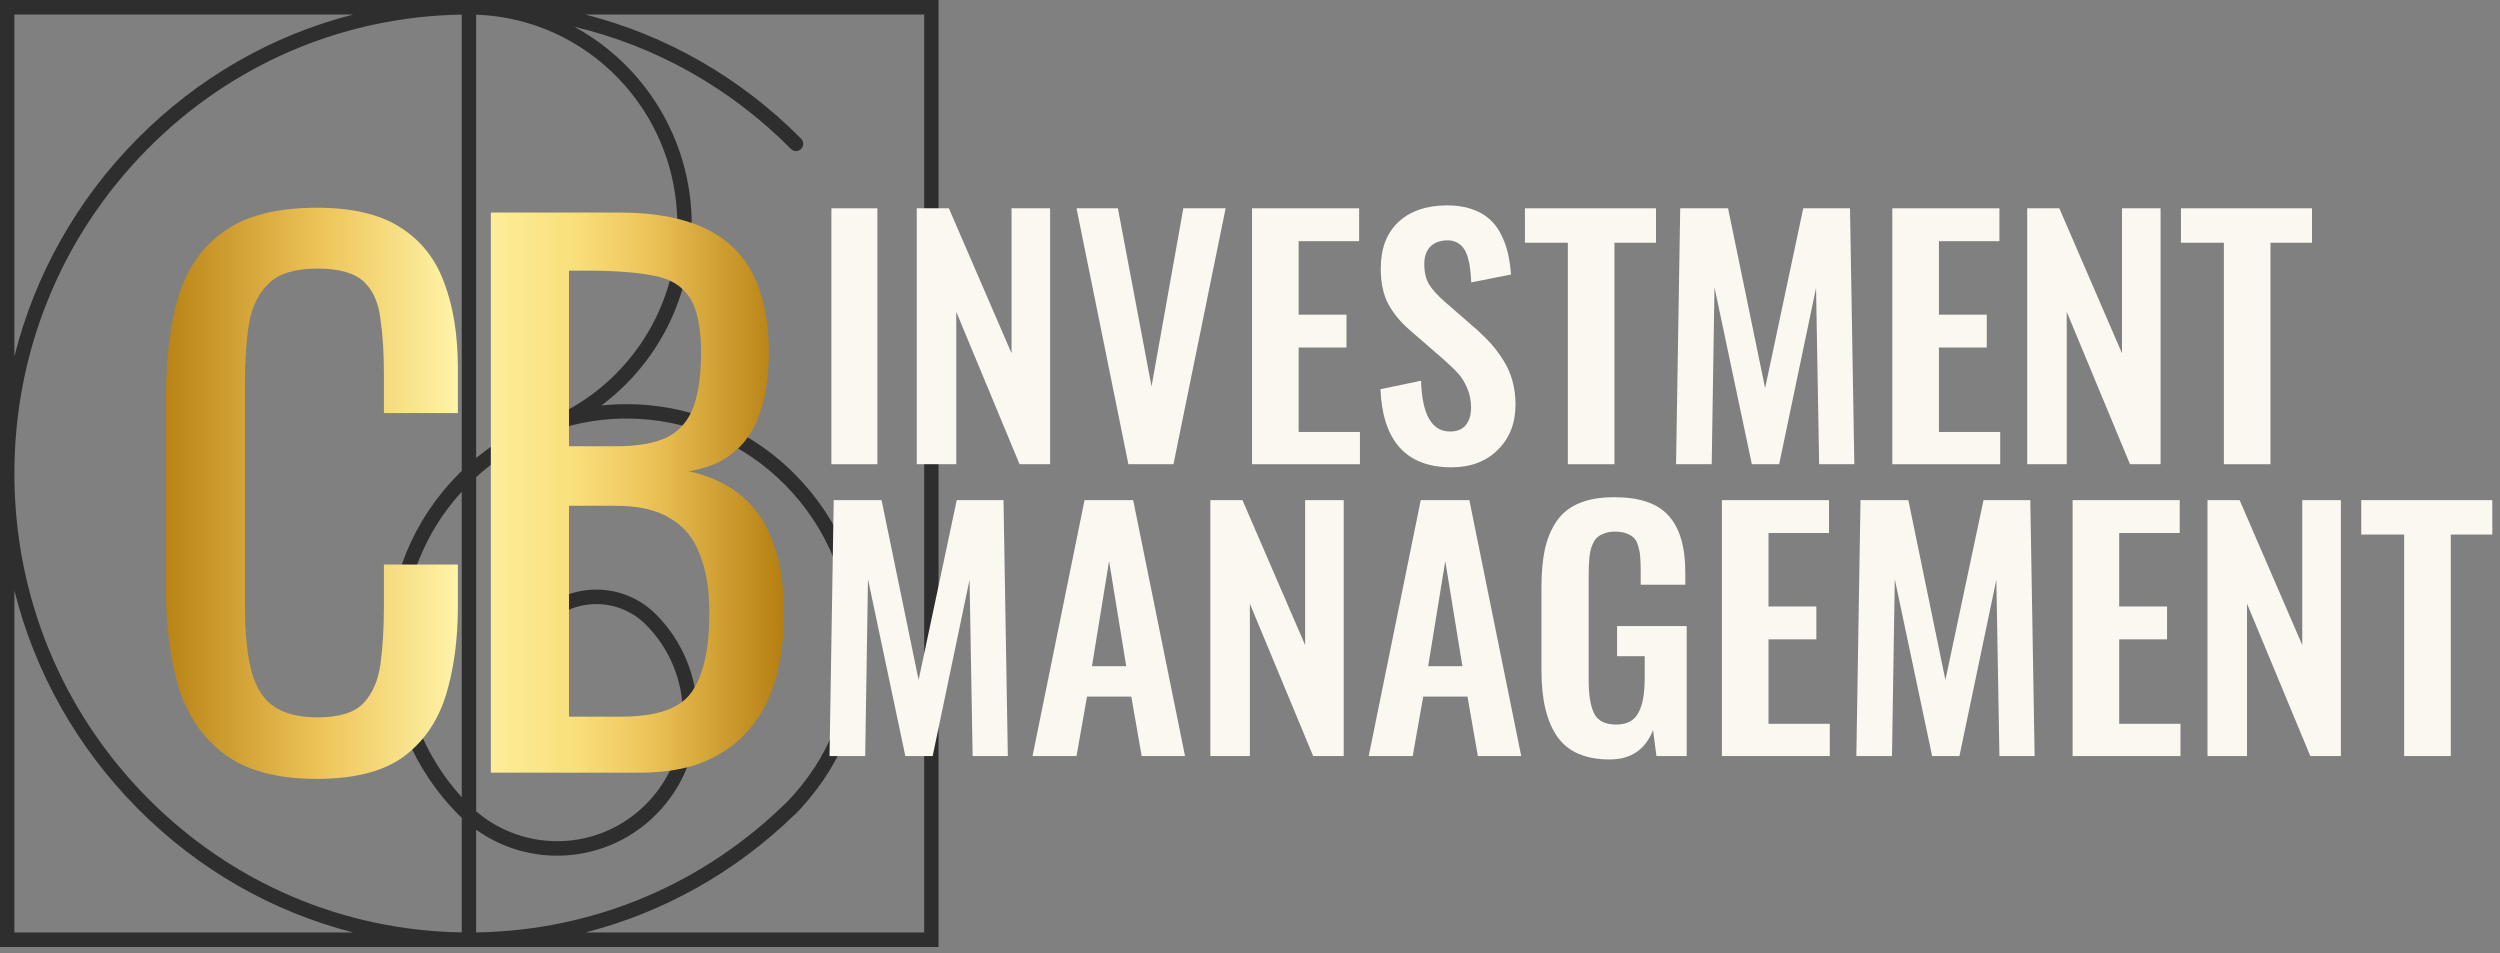
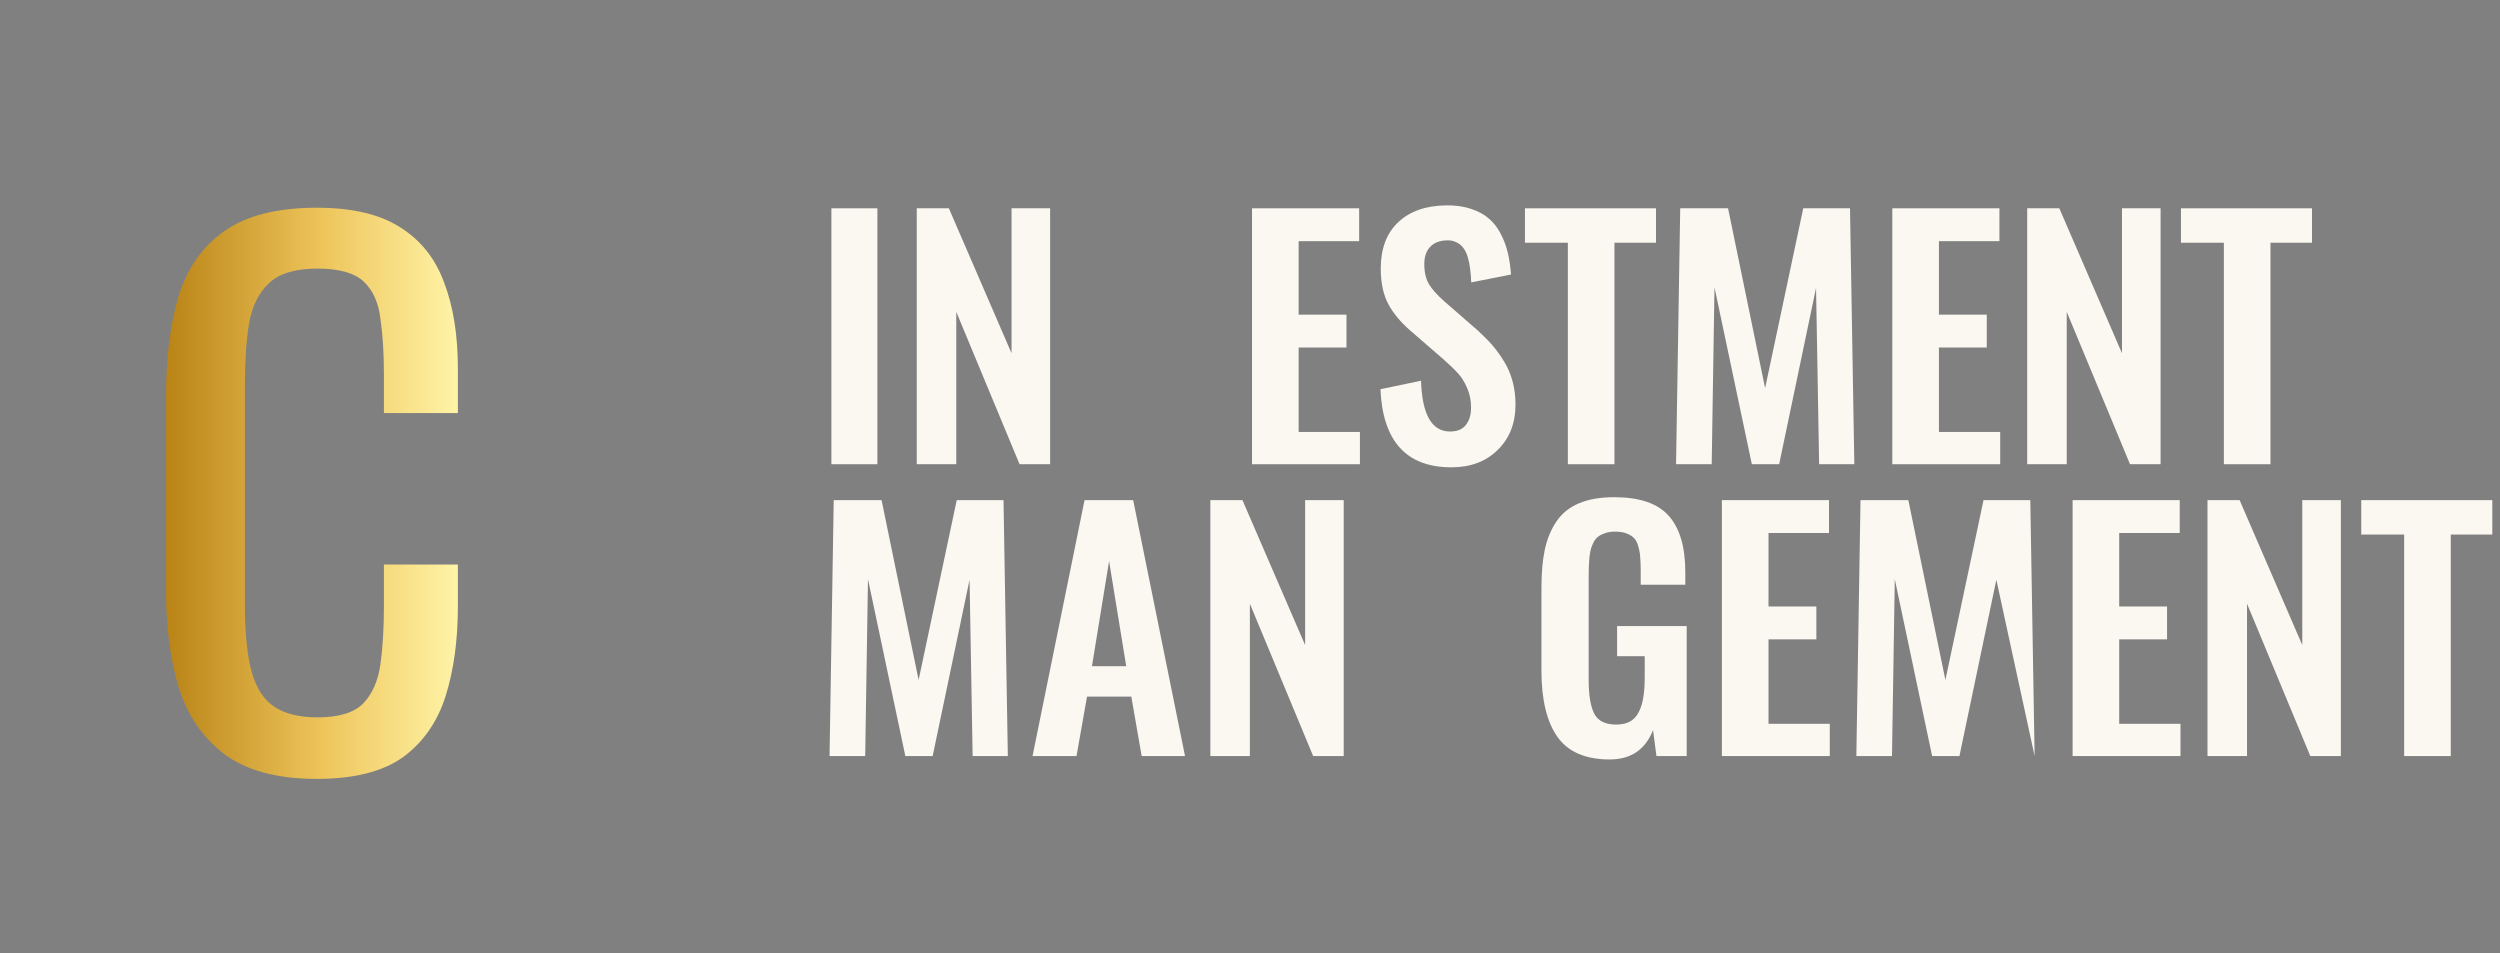
<svg xmlns="http://www.w3.org/2000/svg" width="257" height="98" viewBox="0 0 257 98" fill="none">
  <rect x="0" y="0" width="257" height="98" fill="#808080" stroke="none" />
-   <path d="M96.481 0H0V97.351H48.218C48.218 97.351 48.233 97.351 48.24 97.351C48.248 97.351 48.255 97.351 48.262 97.351H96.481V0ZM80.992 82.349C72.364 90.897 61.029 95.671 48.948 95.85V85.29C51.432 87.071 54.354 87.967 57.278 87.965C60.964 87.965 64.651 86.549 67.457 83.718C70.176 80.975 71.673 77.327 71.673 73.448C71.673 69.569 70.176 65.921 67.457 63.178C64.065 59.755 58.548 59.755 55.157 63.178C51.765 66.6 51.765 72.167 55.157 75.589C55.301 75.734 55.489 75.807 55.68 75.807C55.87 75.807 56.059 75.734 56.203 75.589C56.491 75.298 56.491 74.826 56.203 74.533C53.388 71.693 53.388 67.072 56.203 64.231C59.018 61.391 63.598 61.391 66.413 64.231C68.852 66.693 70.196 69.966 70.196 73.448C70.196 76.93 68.852 80.203 66.413 82.665C61.635 87.486 54.018 87.73 48.95 83.405V49.056C51.61 46.615 54.744 44.865 58.134 43.901C58.177 43.894 58.219 43.881 58.262 43.864C60.241 43.312 62.307 43.028 64.418 43.028C70.564 43.028 76.343 45.444 80.691 49.83C85.036 54.215 87.429 60.046 87.429 66.247C87.429 72.448 85.147 78.004 80.994 82.351L80.992 82.349ZM41.405 66.245C41.405 60.373 43.553 54.834 47.469 50.541V81.952C43.553 77.657 41.405 72.118 41.405 66.247V66.245ZM47.1 48.773C42.474 53.441 39.927 59.645 39.927 66.245C39.927 72.846 42.474 79.052 47.1 83.718C47.22 83.839 47.346 83.957 47.469 84.073V95.85C35.267 95.652 23.824 90.768 15.174 82.04C6.341 73.127 1.479 61.279 1.479 48.676C1.479 36.072 6.343 24.224 15.174 15.311C23.824 6.583 35.267 1.699 47.469 1.501V48.407C47.346 48.526 47.222 48.648 47.1 48.771V48.773ZM48.948 47.085V1.507C60.419 1.902 69.629 11.438 69.629 23.105C69.629 27.215 68.481 31.214 66.309 34.668C64.198 38.025 61.219 40.729 57.692 42.489C54.567 43.385 51.584 44.916 48.948 47.085ZM36.315 1.492C27.992 3.618 20.359 7.971 14.13 14.256C7.9 20.543 3.586 28.245 1.479 36.643V1.492H36.315ZM1.479 60.708C3.586 69.106 7.9 76.808 14.13 83.095C20.359 89.38 27.992 93.733 36.315 95.859H1.479V60.708ZM95.002 95.859H60.167C68.176 93.813 75.545 89.703 81.641 83.795C81.672 83.77 81.705 83.748 81.733 83.718C81.835 83.616 81.936 83.509 82.036 83.405C82.141 83.3 82.247 83.2 82.35 83.095C82.393 83.052 82.428 83.004 82.459 82.952C86.624 78.383 88.906 72.491 88.906 66.245C88.906 59.645 86.359 53.439 81.733 48.773C76.299 43.289 68.926 40.928 61.821 41.686C64.086 39.994 66.034 37.892 67.558 35.468C69.882 31.775 71.109 27.499 71.109 23.105C71.109 14.316 66.22 6.658 59.042 2.753C67.405 4.739 75.081 9.028 81.308 15.311C81.596 15.602 82.064 15.602 82.354 15.311C82.642 15.02 82.642 14.549 82.354 14.256C76.125 7.971 68.492 3.618 60.169 1.492H95.006V95.859H95.002Z" fill="#2E2E2E" />
  <path d="M85.468 47.723V21.413H90.196V47.723H85.468Z" fill="#FBF7F1" />
  <path d="M94.243 47.723V21.413H97.543L103.986 36.313V21.413H107.953V47.723H104.811L98.305 32.061V47.723H94.243Z" fill="#FBF7F1" />
-   <path d="M115.998 47.723L110.666 21.413H114.919L118.378 39.725L121.647 21.413H125.995L120.631 47.723H115.998Z" fill="#FBF7F1" />
  <path d="M128.708 47.723V21.413H139.721V24.793H133.5V32.346H138.419V35.726H133.5V44.406H139.8V47.723H128.708Z" fill="#FBF7F1" />
  <path d="M149.21 48.04C144.576 48.04 142.143 45.364 141.91 40.011L146.084 39.138C146.189 42.618 147.184 44.359 149.067 44.359C149.797 44.359 150.336 44.136 150.685 43.692C151.045 43.248 151.225 42.65 151.225 41.899C151.225 41.169 151.093 40.503 150.828 39.9C150.564 39.286 150.257 38.789 149.908 38.408C149.559 38.017 149.062 37.535 148.416 36.964L144.957 33.965C143.941 33.077 143.185 32.156 142.688 31.204C142.191 30.241 141.942 29.041 141.942 27.602C141.942 25.56 142.54 23.974 143.735 22.842C144.941 21.71 146.591 21.133 148.686 21.112C149.649 21.101 150.5 21.223 151.241 21.477C151.981 21.72 152.59 22.053 153.066 22.477C153.552 22.889 153.954 23.407 154.272 24.032C154.6 24.656 154.843 25.306 155.002 25.983C155.16 26.65 155.271 27.396 155.335 28.221L151.241 29.03C151.22 28.501 151.183 28.041 151.13 27.65C151.087 27.258 151.008 26.861 150.892 26.459C150.775 26.058 150.622 25.735 150.432 25.491C150.252 25.238 150.003 25.037 149.686 24.889C149.379 24.741 149.019 24.682 148.607 24.714C147.898 24.756 147.353 24.994 146.972 25.428C146.602 25.851 146.417 26.422 146.417 27.142C146.417 27.988 146.581 28.686 146.909 29.236C147.247 29.776 147.771 30.358 148.48 30.982L151.907 33.965C152.478 34.483 152.976 34.986 153.399 35.472C153.822 35.959 154.224 36.514 154.605 37.139C154.996 37.763 155.292 38.45 155.493 39.202C155.694 39.953 155.795 40.746 155.795 41.582C155.795 43.496 155.187 45.051 153.97 46.247C152.764 47.442 151.177 48.04 149.21 48.04Z" fill="#FBF7F1" />
  <path d="M161.174 47.723V24.952H156.763V21.413H170.235V24.952H165.966V47.723H161.174Z" fill="#FBF7F1" />
  <path d="M172.298 47.723L172.726 21.413H177.645L181.454 39.9L185.373 21.413H190.181L190.625 47.723H187.007L186.69 29.601L182.898 47.723H180.089L176.249 29.538L175.963 47.723H172.298Z" fill="#FBF7F1" />
  <path d="M194.529 47.723V21.413H205.541V24.793H199.321V32.346H204.24V35.726H199.321V44.406H205.621V47.723H194.529Z" fill="#FBF7F1" />
  <path d="M208.397 47.723V21.413H211.698L218.14 36.313V21.413H222.107V47.723H218.966L212.46 32.061V47.723H208.397Z" fill="#FBF7F1" />
  <path d="M228.613 47.723V24.952H224.202V21.413H237.674V24.952H233.406V47.723H228.613Z" fill="#FBF7F1" />
  <path d="M85.277 77.723L85.706 51.413H90.625L94.433 69.9L98.353 51.413H103.161L103.605 77.723H99.987L99.67 59.601L95.877 77.723H93.069L89.228 59.538L88.943 77.723H85.277Z" fill="#FBF7F1" />
  <path d="M112.253 68.487H115.776L114.014 57.681L112.253 68.487ZM106.144 77.723L111.491 51.413H116.49L121.821 77.723H117.363L116.299 71.614H111.745L110.666 77.723H106.144Z" fill="#FBF7F1" />
  <path d="M124.424 77.723V51.413H127.724L134.167 66.314V51.413H138.134V77.723H134.992L128.486 62.061V77.723H124.424Z" fill="#FBF7F1" />
-   <path d="M146.814 68.487H150.336L148.575 57.681L146.814 68.487ZM140.704 77.723L146.052 51.413H151.05L156.382 77.723H151.923L150.86 71.614H146.306L145.227 77.723H140.704Z" fill="#FBF7F1" />
  <path d="M165.474 78.072C162.988 78.072 161.195 77.294 160.095 75.739C159.006 74.184 158.461 71.92 158.461 68.948V60.379C158.461 58.866 158.577 57.565 158.81 56.475C159.053 55.375 159.455 54.413 160.016 53.587C160.576 52.762 161.349 52.143 162.333 51.731C163.316 51.318 164.522 51.112 165.95 51.112C168.553 51.112 170.42 51.752 171.552 53.032C172.684 54.301 173.25 56.232 173.25 58.824V60.109H168.664V58.745C168.664 58.163 168.648 57.687 168.616 57.316C168.595 56.946 168.532 56.576 168.426 56.206C168.331 55.825 168.188 55.534 167.997 55.333C167.807 55.132 167.548 54.968 167.22 54.841C166.892 54.714 166.49 54.651 166.014 54.651C165.654 54.651 165.332 54.698 165.046 54.793C164.771 54.878 164.538 54.989 164.348 55.127C164.157 55.254 163.993 55.439 163.856 55.682C163.729 55.925 163.628 56.163 163.554 56.396C163.491 56.618 163.438 56.909 163.396 57.269C163.364 57.628 163.343 57.946 163.332 58.221C163.322 58.496 163.316 58.85 163.316 59.284V69.9C163.316 71.487 163.512 72.65 163.903 73.391C164.295 74.121 165.041 74.486 166.141 74.486C166.712 74.486 167.188 74.38 167.569 74.168C167.96 73.946 168.262 73.618 168.473 73.184C168.696 72.74 168.849 72.238 168.934 71.677C169.029 71.106 169.076 70.418 169.076 69.614V67.456H166.236V64.362H173.393V77.723H170.282L169.933 75.057C169.14 77.067 167.654 78.072 165.474 78.072Z" fill="#FBF7F1" />
  <path d="M177.01 77.723V51.413H188.023V54.793H181.803V62.346H186.722V65.726H181.803V74.406H188.102V77.723H177.01Z" fill="#FBF7F1" />
-   <path d="M190.832 77.723L191.26 51.413H196.179L199.987 69.9L203.907 51.413H208.715L209.159 77.723H205.541L205.224 59.601L201.431 77.723H198.623L194.783 59.538L194.497 77.723H190.832Z" fill="#FBF7F1" />
+   <path d="M190.832 77.723L191.26 51.413H196.179L199.987 69.9L203.907 51.413H208.715L209.159 77.723L205.224 59.601L201.431 77.723H198.623L194.783 59.538L194.497 77.723H190.832Z" fill="#FBF7F1" />
  <path d="M213.063 77.723V51.413H224.075V54.793H217.855V62.346H222.774V65.726H217.855V74.406H224.154V77.723H213.063Z" fill="#FBF7F1" />
  <path d="M226.931 77.723V51.413H230.232L236.674 66.314V51.413H240.641V77.723H237.499L230.994 62.061V77.723H226.931Z" fill="#FBF7F1" />
  <path d="M247.147 77.723V54.952H242.736V51.413H256.208V54.952H251.939V77.723H247.147Z" fill="#FBF7F1" />
  <path d="M32.57 80.07C28.494 80.07 25.319 79.217 23.044 77.511C20.817 75.805 19.253 73.507 18.353 70.616C17.5 67.725 17.073 64.502 17.073 60.948V40.618C17.073 36.732 17.5 33.343 18.353 30.453C19.253 27.562 20.817 25.334 23.044 23.77C25.319 22.159 28.494 21.354 32.57 21.354C36.172 21.354 39.015 22.017 41.1 23.344C43.233 24.671 44.749 26.567 45.65 29.031C46.597 31.495 47.071 34.457 47.071 37.916V42.466H39.465V38.414C39.465 36.282 39.347 34.41 39.11 32.798C38.92 31.14 38.352 29.86 37.404 28.96C36.456 28.059 34.868 27.609 32.641 27.609C30.366 27.609 28.708 28.107 27.665 29.102C26.622 30.05 25.935 31.424 25.604 33.225C25.319 34.978 25.177 37.04 25.177 39.409V62.228C25.177 65.118 25.414 67.417 25.888 69.123C26.362 70.782 27.144 71.966 28.234 72.677C29.324 73.388 30.793 73.744 32.641 73.744C34.821 73.744 36.385 73.27 37.333 72.322C38.28 71.327 38.873 69.976 39.11 68.27C39.347 66.564 39.465 64.573 39.465 62.299V58.034H47.071V62.299C47.071 65.806 46.645 68.91 45.792 71.611C44.939 74.265 43.47 76.35 41.385 77.867C39.299 79.336 36.361 80.07 32.57 80.07Z" fill="url(#paint0_linear_262_1702)" />
-   <path d="M50.459 79.43V21.851H63.68C66.287 21.851 68.538 22.136 70.433 22.704C72.376 23.273 73.988 24.149 75.267 25.334C76.547 26.519 77.495 28.036 78.111 29.884C78.727 31.685 79.035 33.817 79.035 36.282C79.035 38.651 78.727 40.712 78.111 42.466C77.542 44.172 76.642 45.523 75.409 46.518C74.225 47.513 72.684 48.153 70.789 48.437C73.111 48.958 74.983 49.859 76.405 51.138C77.826 52.37 78.869 53.982 79.532 55.972C80.243 57.915 80.599 60.261 80.599 63.01C80.599 65.474 80.314 67.725 79.746 69.763C79.177 71.801 78.277 73.53 77.044 74.952C75.86 76.374 74.32 77.487 72.424 78.293C70.576 79.051 68.372 79.43 65.813 79.43H50.459ZM58.491 73.672H63.894C67.495 73.672 69.888 72.843 71.073 71.184C72.305 69.478 72.921 66.754 72.921 63.01C72.921 60.593 72.59 58.579 71.926 56.967C71.31 55.309 70.291 54.077 68.87 53.271C67.495 52.418 65.623 51.991 63.254 51.991H58.491V73.672ZM58.491 45.878H63.254C65.529 45.878 67.306 45.57 68.585 44.954C69.865 44.291 70.765 43.248 71.287 41.826C71.808 40.404 72.069 38.556 72.069 36.282C72.069 33.628 71.666 31.708 70.86 30.524C70.054 29.339 68.799 28.604 67.093 28.32C65.386 27.988 63.159 27.822 60.41 27.822H58.491V45.878Z" fill="url(#paint1_linear_262_1702)" />
  <defs>
    <linearGradient id="paint0_linear_262_1702" x1="80.599" y1="14.603" x2="15.722" y2="14.603" gradientUnits="userSpaceOnUse">
      <stop stop-color="#B57E10" />
      <stop offset="0.22" stop-color="#EEC55B" />
      <stop offset="0.33" stop-color="#F9DF7B" />
      <stop offset="0.52" stop-color="#FFF3A6" />
      <stop offset="0.73" stop-color="#EEC55B" />
      <stop offset="1" stop-color="#B57E10" />
    </linearGradient>
    <linearGradient id="paint1_linear_262_1702" x1="80.599" y1="14.603" x2="15.722" y2="14.603" gradientUnits="userSpaceOnUse">
      <stop stop-color="#B57E10" />
      <stop offset="0.22" stop-color="#EEC55B" />
      <stop offset="0.33" stop-color="#F9DF7B" />
      <stop offset="0.52" stop-color="#FFF3A6" />
      <stop offset="0.73" stop-color="#EEC55B" />
      <stop offset="1" stop-color="#B57E10" />
    </linearGradient>
  </defs>
</svg>